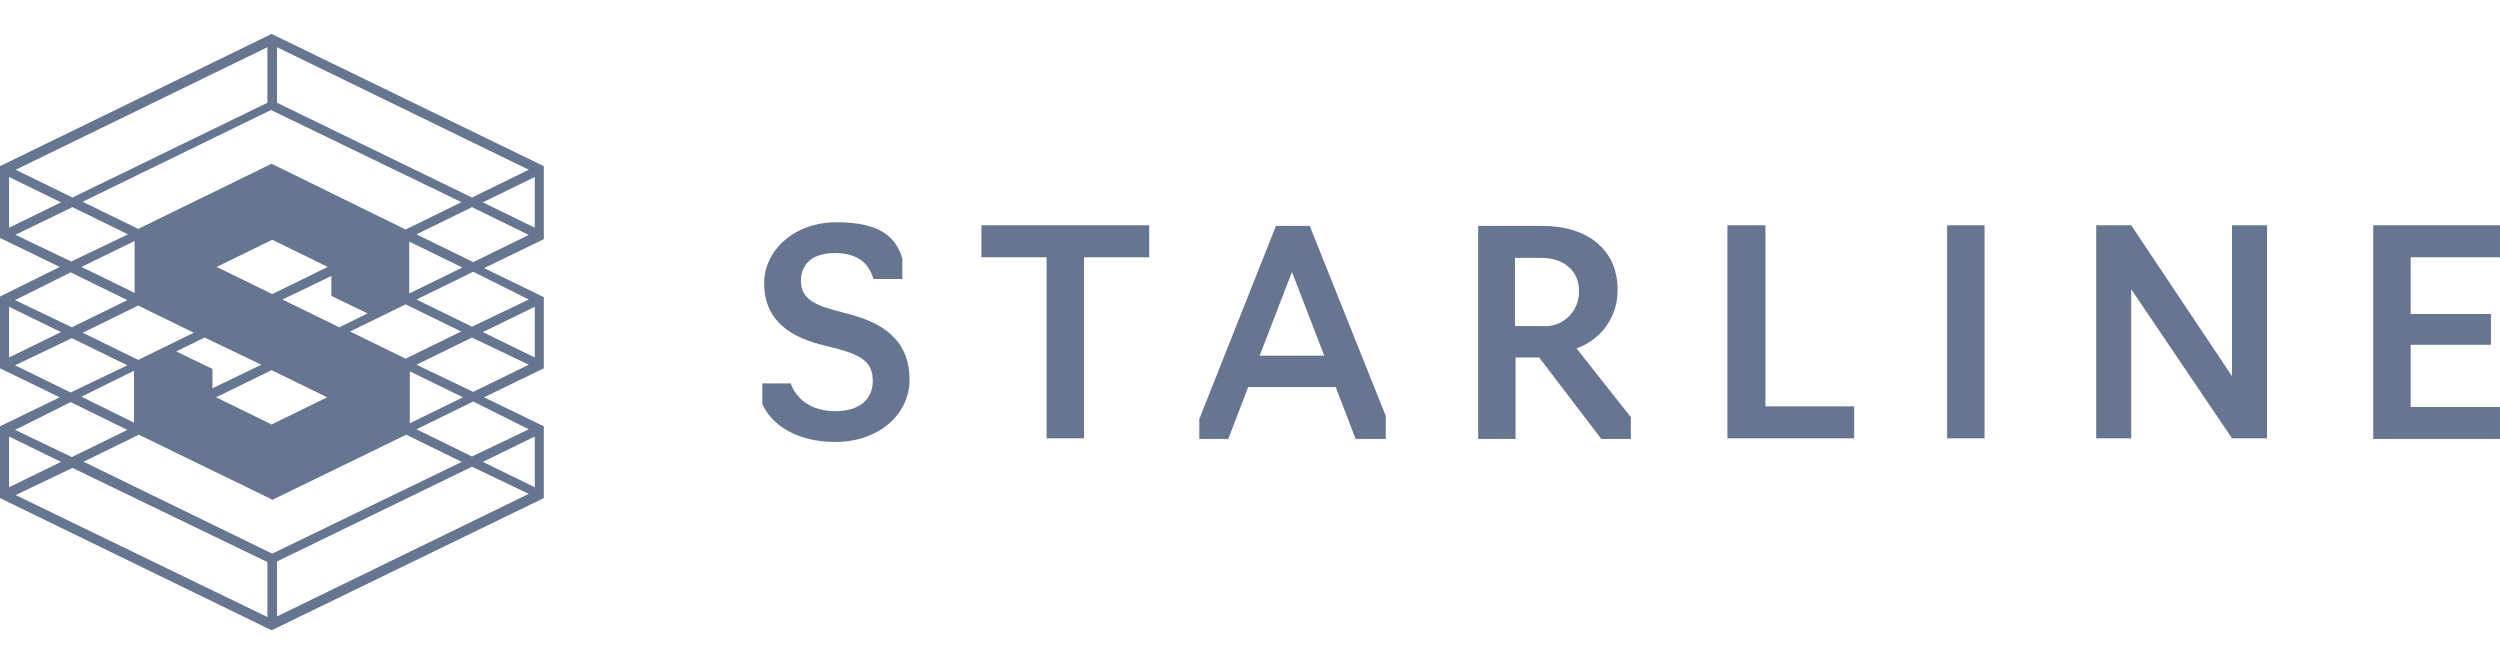
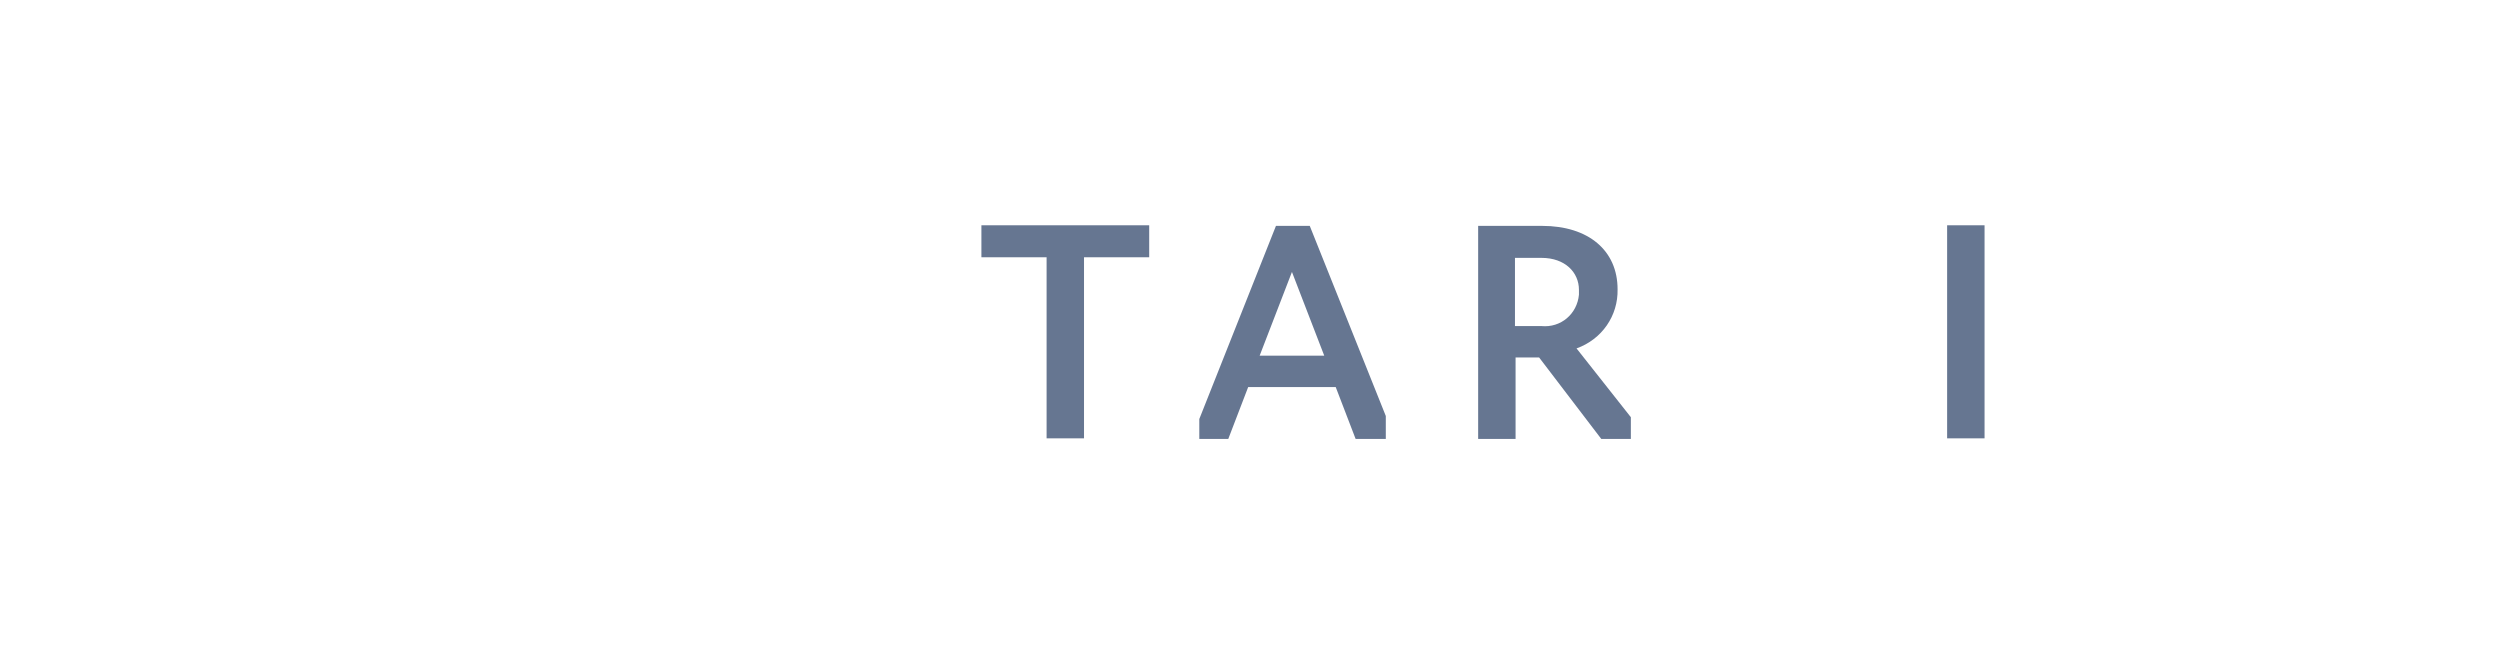
<svg xmlns="http://www.w3.org/2000/svg" id="Ebene_1" version="1.1" viewBox="0 0 414.2 109.3" width="250" height="66">
  <defs>
    <style>
      .st0 {
        fill: #667691;
      }
    </style>
  </defs>
-   <path class="st0" d="M126.3,66.9v-3.4h4.7c1,2.7,3.5,4.6,7.4,4.6s6.2-1.9,6.2-5-1.8-4.2-5.7-5.3l-2.8-.7c-6.3-1.6-9.5-4.9-9.5-10.2s4.8-10.1,12-10.1,9.8,2.4,10.9,6v3.4h-4.8c-.7-2.5-2.5-4.3-6.4-4.3s-5.6,2-5.6,4.6,1.7,3.8,5.3,4.8l3.3.9c6.1,1.7,9.4,5,9.4,10.7s-5.1,10.3-12.3,10.3c-6.5,0-10.6-2.9-12.1-6.3Z" />
  <path class="st0" d="M173.4,42.6h-10.8v-5.3h27.8v5.3h-10.8v30h-6.2v-30Z" />
  <path class="st0" d="M198.7,72.7v-3.3l12.7-32h5.6l12.6,31.5v3.8h-5l-3.3-8.6h-14.5l-3.3,8.6h-4.8ZM214.1,44.9l-5.4,14h10.7l-5.4-14Z" />
  <path class="st0" d="M244.9,72.7v-35.3h10.6c7.7,0,12.5,4.1,12.5,10.5.1,4.4-2.6,8.3-6.8,9.8l9,11.4v3.6h-4.9l-10.3-13.5h-3.9v13.5h-6.2ZM255.4,54c3.2.3,5.9-2,6.2-5.2,0-.3,0-.5,0-.8,0-2.9-2.3-5.3-6.2-5.3h-4.4v11.3h4.4Z" />
-   <path class="st0" d="M286.2,37.3h6.3v30h14.7v5.3h-21v-35.3Z" />
  <path class="st0" d="M322.6,37.3h6.2v35.3h-6.2v-35.3Z" />
-   <path class="st0" d="M347.3,37.3h5.8l16.7,25v-25h5.8v35.3h-5.8l-16.7-24.7v24.7h-5.8v-35.3Z" />
-   <path class="st0" d="M393.2,37.3h21v5.3h-14.8v9.4h13.3v5.1h-13.3v10.3h14.8v5.3h-21v-35.3Z" />
-   <path class="st0" d="M90.1,27.5L45,5.6,0,27.5v11.9l9.9,4.8L0,49.1v11.9l9.9,4.8-9.9,4.8v11.9l45,21.9,45.1-21.9v-11.9l-9.9-4.8,9.9-4.8v-11.8l-9.9-4.8,9.9-4.8v-11.9ZM45.9,7.8l41.7,20.3-9.4,4.6-32.3-15.7V7.8ZM76.4,33.5l-9.2,4.5-21.8-10.7-.4-.2-22.1,10.8-9.2-4.5,31.2-15.2,31.4,15.2ZM67.2,59.4l-9.2-4.5,9.2-4.5,9.2,4.5-9.2,4.5ZM67.9,61.5l8.8,4.3-8.8,4.3v-8.5ZM35.2,61.1l-6-2.9,4.7-2.3,9.4,4.5-8.1,3.9v-3.2ZM22.9,50.6l9.2,4.5-9.2,4.5-9.2-4.5,9.2-4.5ZM22.3,48.5l-8.8-4.3,8.8-4.3v8.5ZM35.9,44.2l9.2-4.5,9.2,4.5-9.2,4.5h0l-9.2-4.5ZM45,61.3l9.2,4.5-9.2,4.5-9.2-4.5,9.2-4.5ZM46.8,49.6l8.1-3.9v3.3l6,2.9-4.7,2.3-9.4-4.6ZM67.8,40l8.8,4.3-8.8,4.3v-8.5ZM44.3,7.8v9.2l-32.3,15.7-9.4-4.6L44.3,7.8ZM1.5,29.3l8.6,4.2-8.6,4.2v-8.4ZM2.5,38.9l9.5-4.6,9.2,4.5-9.4,4.5-9.2-4.4ZM11.7,45.1l9.4,4.6-9.2,4.5-9.4-4.5,9.2-4.6ZM1.5,50.8l8.6,4.2-8.6,4.2v-8.4ZM2.5,60.5l9.4-4.5,9.2,4.5-9.4,4.5-9.2-4.5ZM22.2,61.5v8.5l-8.7-4.3,8.7-4.3ZM11.7,66.6l9.4,4.6-9.2,4.5-9.4-4.5,9.2-4.6ZM1.5,72.3l8.6,4.2-8.6,4.2v-8.4ZM44.3,102.2L2.6,82l9.4-4.5,32.3,15.6v9.2ZM13.8,76.5l9.2-4.5,21.8,10.6.3.2,22.2-10.8,9.2,4.5-31.4,15.2-31.2-15.2ZM45.9,102.2v-9.2l32.3-15.7,9.4,4.5-41.7,20.3ZM88.6,80.7l-8.6-4.2,8.6-4.2v8.4ZM87.6,71.1l-9.4,4.5-9.2-4.5,9.4-4.6,9.2,4.6ZM78.4,64.9l-9.4-4.5,9.2-4.5,9.4,4.5-9.2,4.5ZM88.6,59.2l-8.6-4.2,8.6-4.2v8.4ZM87.6,49.6l-9.4,4.5-9.2-4.5,9.4-4.6,9.2,4.6ZM78.4,43.4l-9.4-4.6,9.2-4.5,9.4,4.6-9.2,4.5ZM88.6,37.7l-8.6-4.2,8.6-4.2v8.4Z" />
</svg>